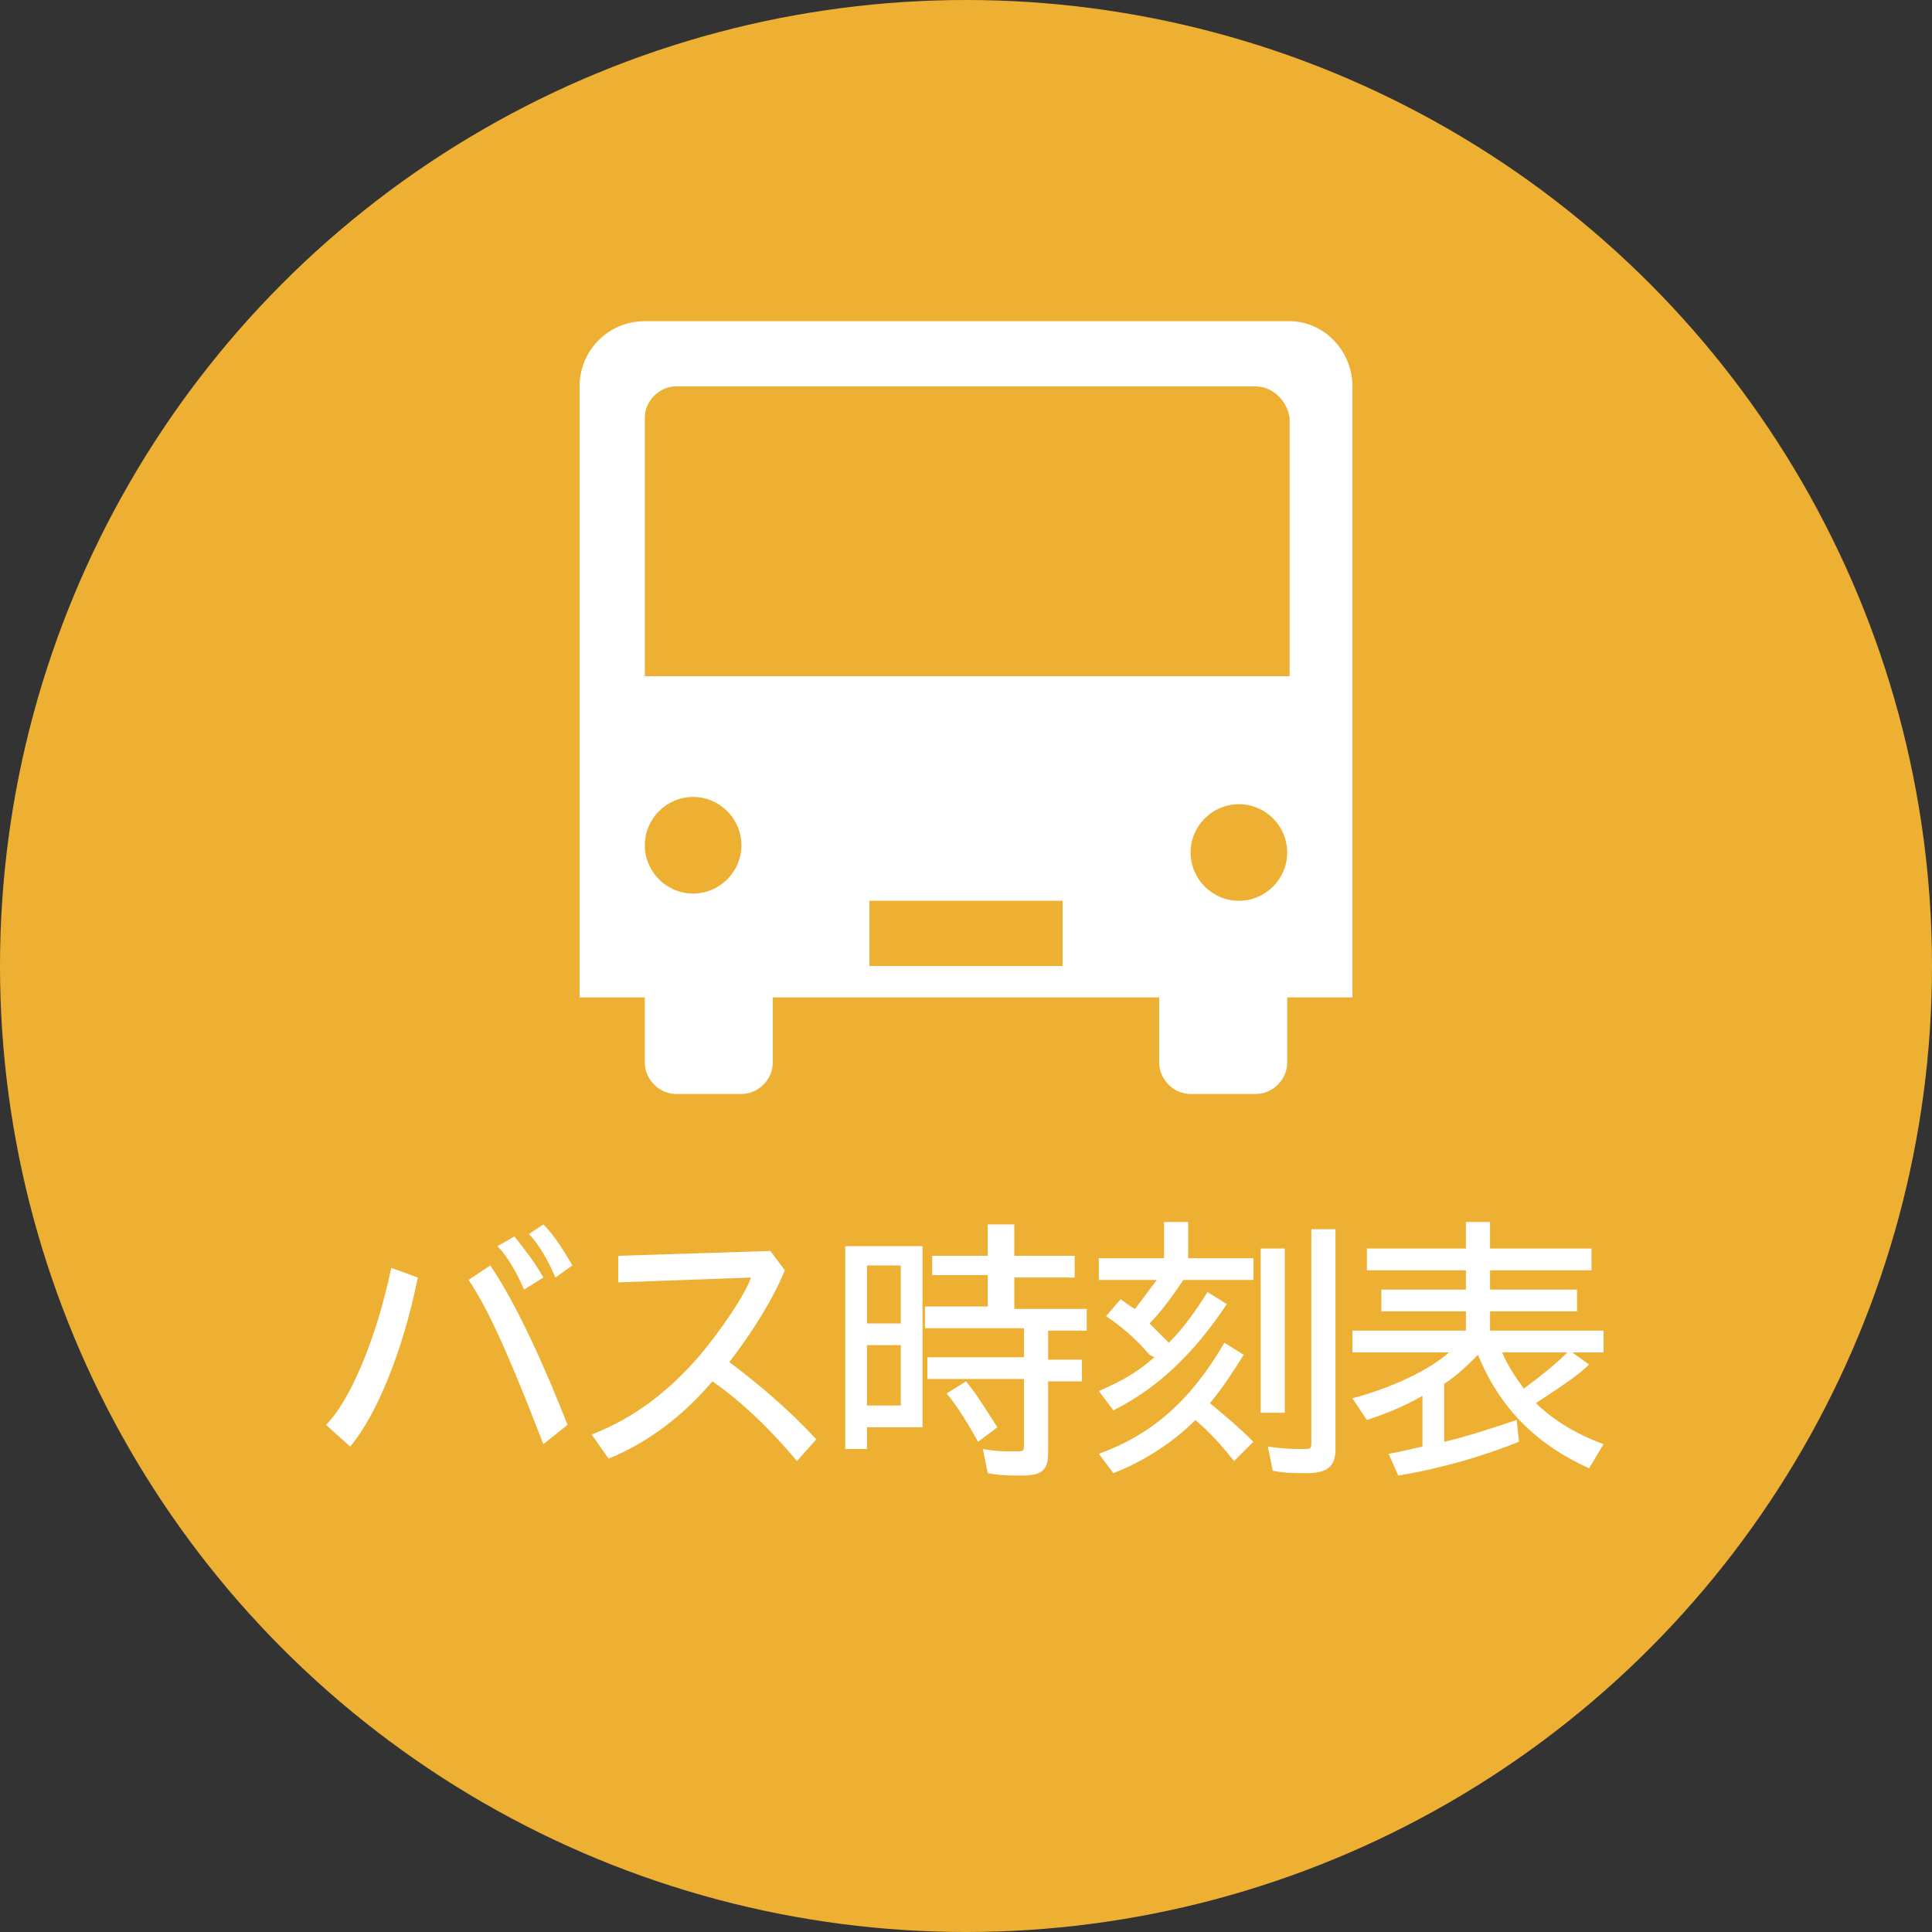
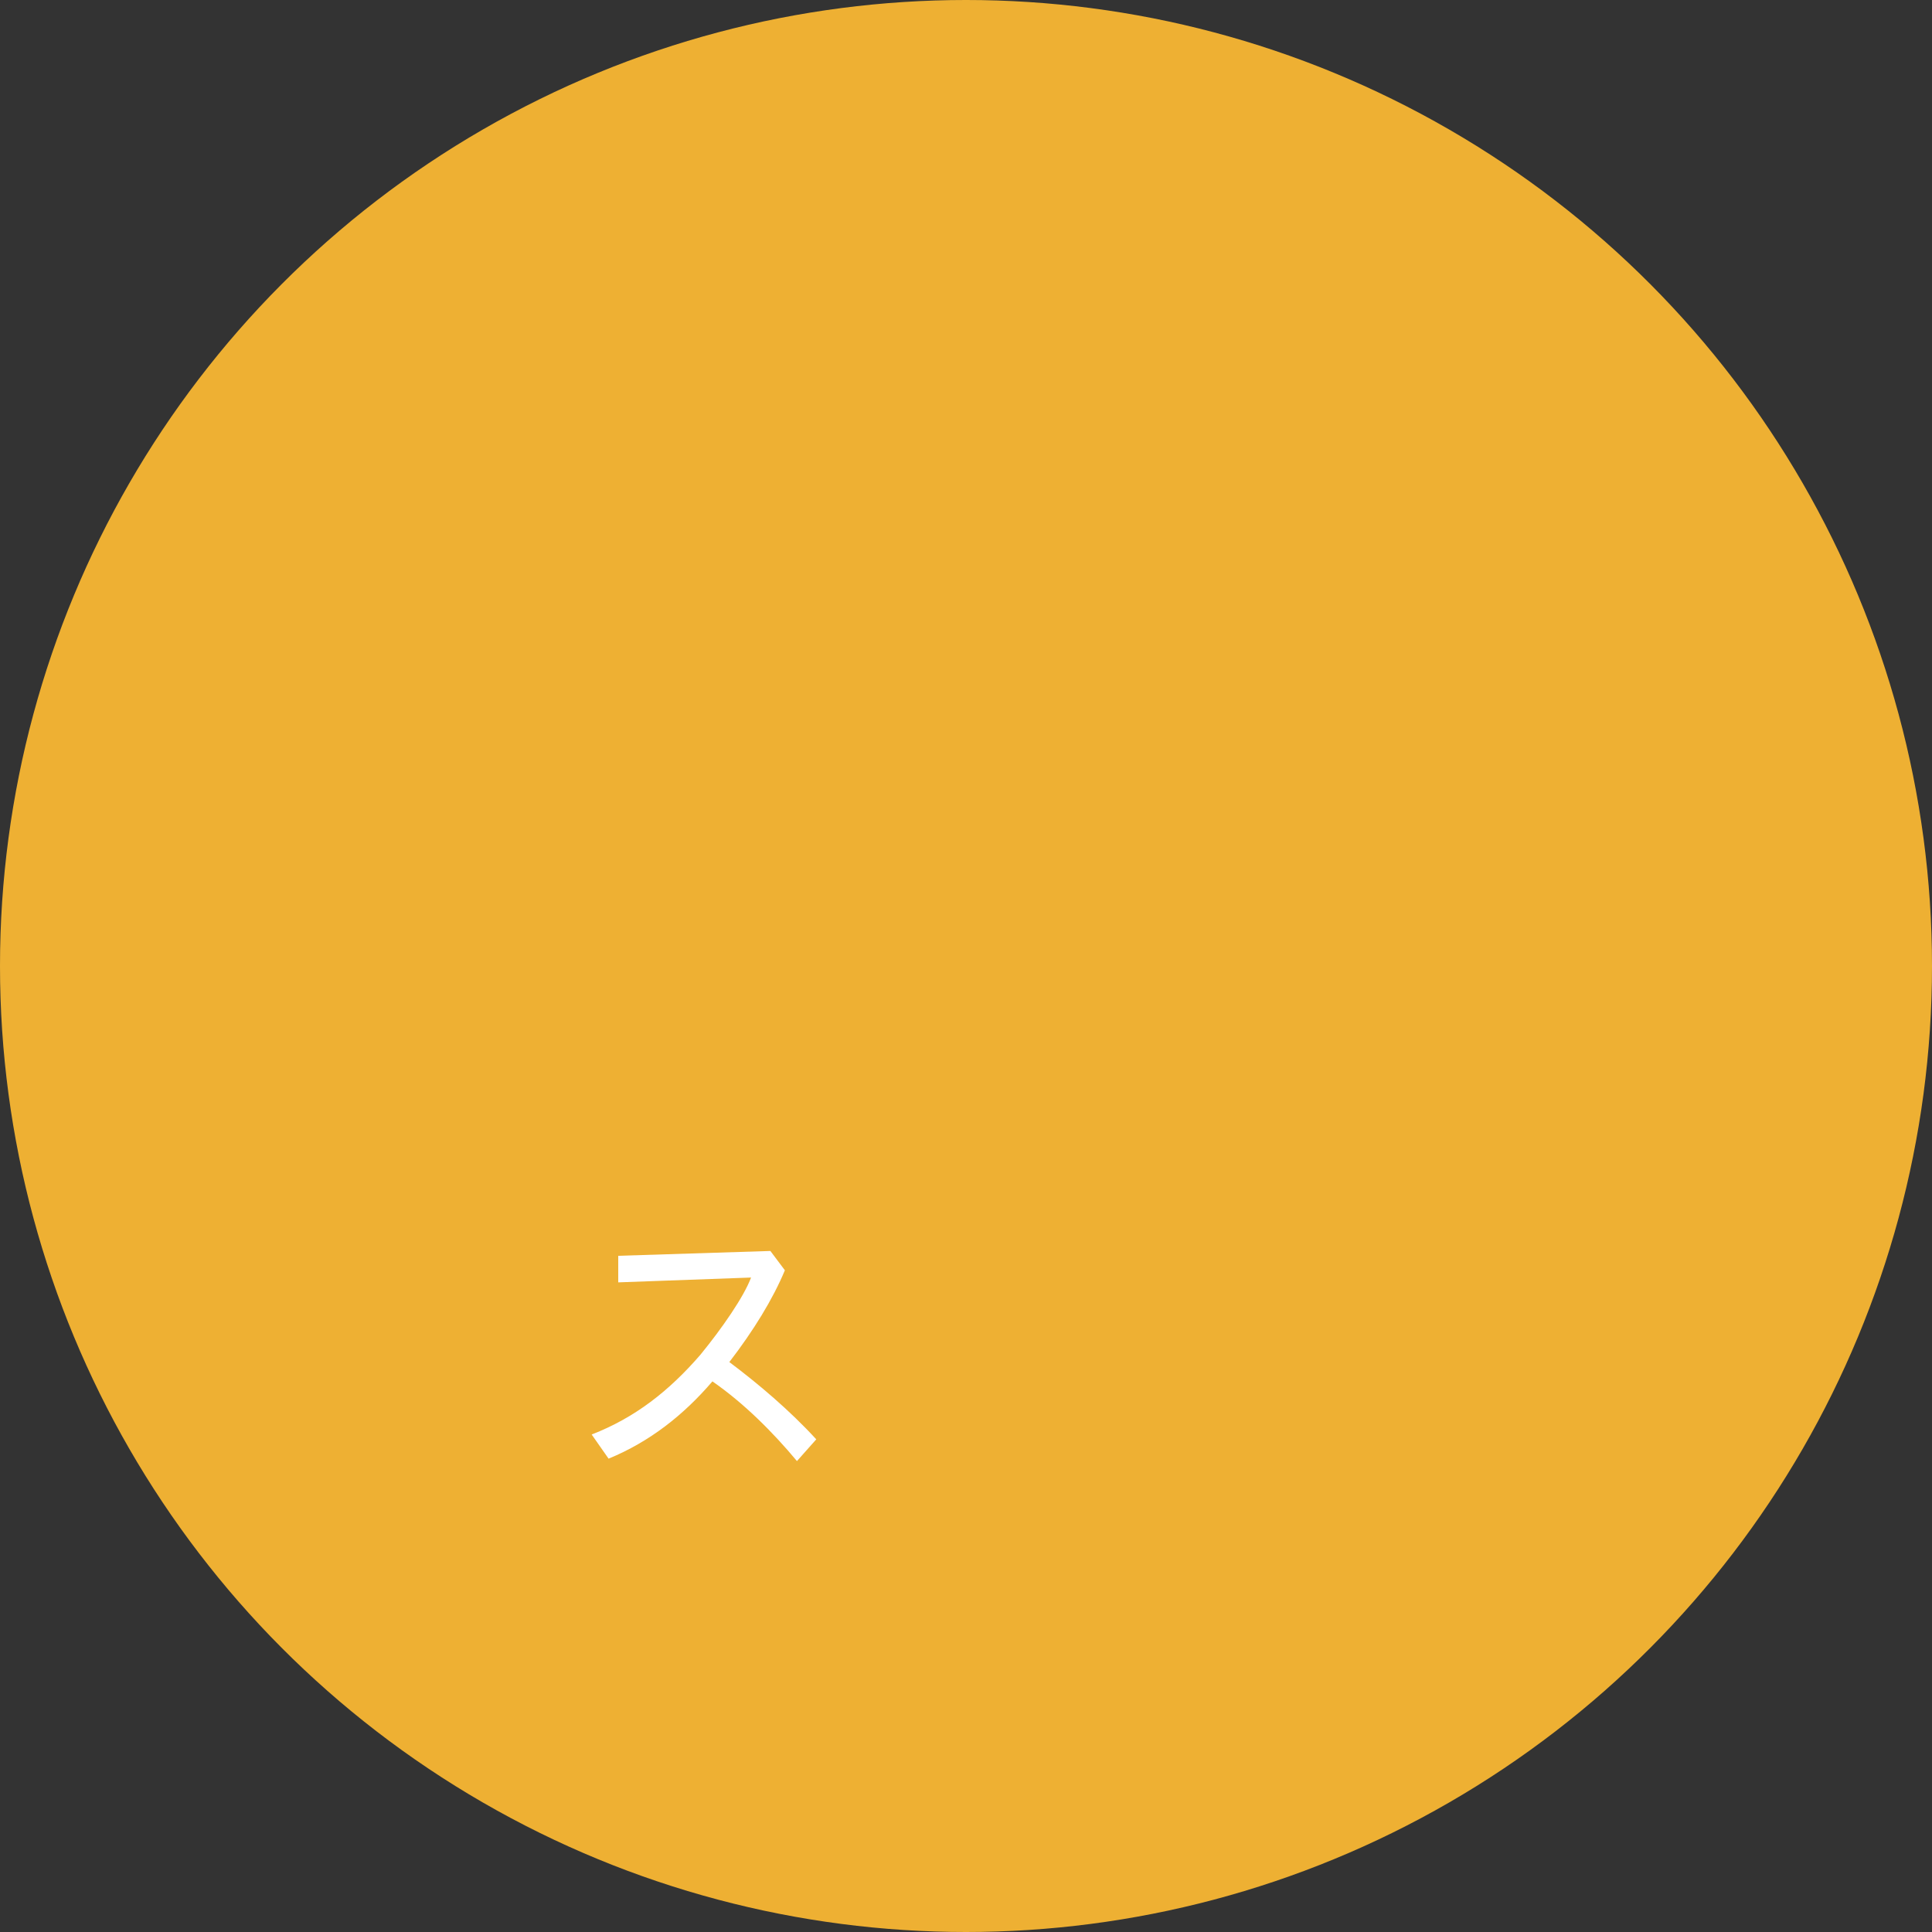
<svg xmlns="http://www.w3.org/2000/svg" version="1.1" id="レイヤー_1" x="0px" y="0px" width="80px" height="80px" viewBox="0 0 80 80" style="enable-background:new 0 0 80 80;" xml:space="preserve">
  <rect x="0" y="0" width="80" height="80" fill="#333333" stroke="none" />
  <style type="text/css">
	.st0{fill:#EEB033;}
	.st1{fill:#FFFFFF;}
</style>
  <g>
    <circle class="st0" cx="40" cy="40" r="40" />
-     <path class="st1" d="M56,16v25.3h-2.7V44c0,0.7-0.6,1.3-1.3,1.3h-2.7c-0.7,0-1.3-0.6-1.3-1.3v-2.7H32V44c0,0.7-0.6,1.3-1.3,1.3H28   c-0.7,0-1.3-0.6-1.3-1.3v-2.7H24V16c0-1.5,1.2-2.7,2.7-2.7h26.7C54.8,13.3,56,14.5,56,16z M52,16H28c-0.7,0-1.3,0.6-1.3,1.3V28   h26.7V17.3C53.3,16.6,52.7,16,52,16z M28.7,33c-1.1,0-2,0.9-2,2c0,1.1,0.9,2,2,2c1.1,0,2-0.9,2-2C30.7,33.9,29.8,33,28.7,33z    M51.3,33.3c-1.1,0-2,0.9-2,2c0,1.1,0.9,2,2,2s2-0.9,2-2C53.3,34.2,52.4,33.3,51.3,33.3z M36,40h8v-2.7h-8V40z" />
    <g>
-       <path class="st1" d="M13.5,59c1-1,2.1-3.6,2.7-6.5l1.1,0.4c-0.6,3-1.7,5.7-2.8,7L13.5,59z M22.5,59.8c-1.2-3.1-2.2-5.5-3.1-6.8    l0.9-0.6c1.1,1.6,2.3,4.3,3.2,6.6L22.5,59.8z M21.7,53.4c-0.3-0.7-0.7-1.4-1.1-1.8l0.7-0.4c0.4,0.5,0.8,1,1.2,1.7L21.7,53.4z     M23,52.9c-0.3-0.7-0.7-1.4-1.1-1.8l0.6-0.4c0.4,0.4,0.8,1,1.2,1.7L23,52.9z" />
      <path class="st1" d="M32.5,52.6c-0.5,1.2-1.3,2.5-2.3,3.8c1.2,0.9,2.5,2,3.6,3.2L33,60.5c-1-1.2-2.2-2.4-3.5-3.3    c-1.2,1.4-2.6,2.5-4.3,3.2l-0.7-1c1.8-0.7,3.2-1.8,4.5-3.3c0.9-1.1,1.8-2.4,2.1-3.2l-5.5,0.2l0-1.1l6.3-0.2L32.5,52.6z" />
-       <path class="st1" d="M38.2,59.1h-2.3V60h-0.9v-8.4h3.2V59.1z M35.9,54.8h1.4v-2.4h-1.4V54.8z M35.9,58.2h1.4v-2.5h-1.4V58.2z     M41.1,50.7h0.9V52h2.5v0.9h-2.5v1.3h3v0.9h-1.6v1.2h1.4v0.9h-1.4v3c0,0.7-0.3,0.9-1.1,0.9c-0.4,0-0.9,0-1.4-0.1l-0.2-1    c0.5,0.1,1,0.1,1.3,0.1c0.4,0,0.4,0,0.4-0.3v-2.7h-4v-0.9h4v-1.2h-4.1v-0.9h2.6v-1.3h-2.3V52h2.3V50.7z M40.5,59.7    c-0.4-0.7-0.8-1.4-1.3-2l0.8-0.5c0.5,0.6,0.9,1.3,1.3,1.9L40.5,59.7z" />
-       <path class="st1" d="M51.1,60.5c-0.4-0.5-0.9-1.1-1.6-1.7c-0.9,0.9-2.1,1.7-3.4,2.2l-0.6-0.8c2.2-0.8,3.8-2.2,5.2-4.6l0.8,0.5    c-0.5,0.8-0.9,1.4-1.4,2c0.6,0.5,1.2,1,1.8,1.6L51.1,60.5z M49,53c-0.4,0.6-0.9,1.3-1.4,1.8c0.3,0.3,0.5,0.5,0.8,0.8    c0.6-0.6,1.1-1.3,1.6-2.1l0.8,0.5c-1.4,2.1-2.9,3.5-4.7,4.4l-0.6-0.8c0.9-0.4,1.5-0.7,2.3-1.4l-0.2-0.1c-0.6-0.7-1.2-1.2-1.8-1.6    l0.6-0.7c0.3,0.2,0.4,0.3,0.6,0.4c0.3-0.4,0.6-0.8,0.9-1.2h-2.4v-0.9h2.7v-1.5h1v1.5h2.7V53H49z M53.2,51.7v6.8h-1v-6.8H53.2z     M55.3,50.9v9.1c0,0.7-0.3,1-1.2,1c-0.5,0-0.9,0-1.4-0.1l-0.2-1c0.7,0.1,1.1,0.1,1.4,0.1c0.4,0,0.4,0,0.4-0.3v-8.8H55.3z" />
-       <path class="st1" d="M65.8,60.8c-2.2-1-3.7-2.5-4.6-4.7c-0.3,0.3-0.9,0.9-1.4,1.2v2.4c0.9-0.2,2.1-0.6,3-0.9l0.1,0.9    c-1.5,0.6-3.2,1.1-5,1.4l-0.4-0.9c0.6-0.1,0.9-0.2,1.4-0.3v-2.1c-0.7,0.4-1.4,0.7-2.3,1L56,57.9c1.5-0.4,3.1-1.1,4-1.9h-4v-0.9    h4.7v-0.8h-3.5v-0.9h3.5v-0.8h-4.1v-0.9h4.1v-1.1h1v1.1h4.2v0.9h-4.2v0.8h3.6v0.9h-3.6v0.8h4.7V56h-1.3l0.7,0.5    c-0.5,0.5-1.3,1-2.2,1.6c0.7,0.7,1.7,1.3,2.8,1.7L65.8,60.8z M62.2,56c0.2,0.5,0.6,1.1,0.9,1.5c0.8-0.6,1.3-1,1.8-1.5H62.2z" />
    </g>
  </g>
</svg>